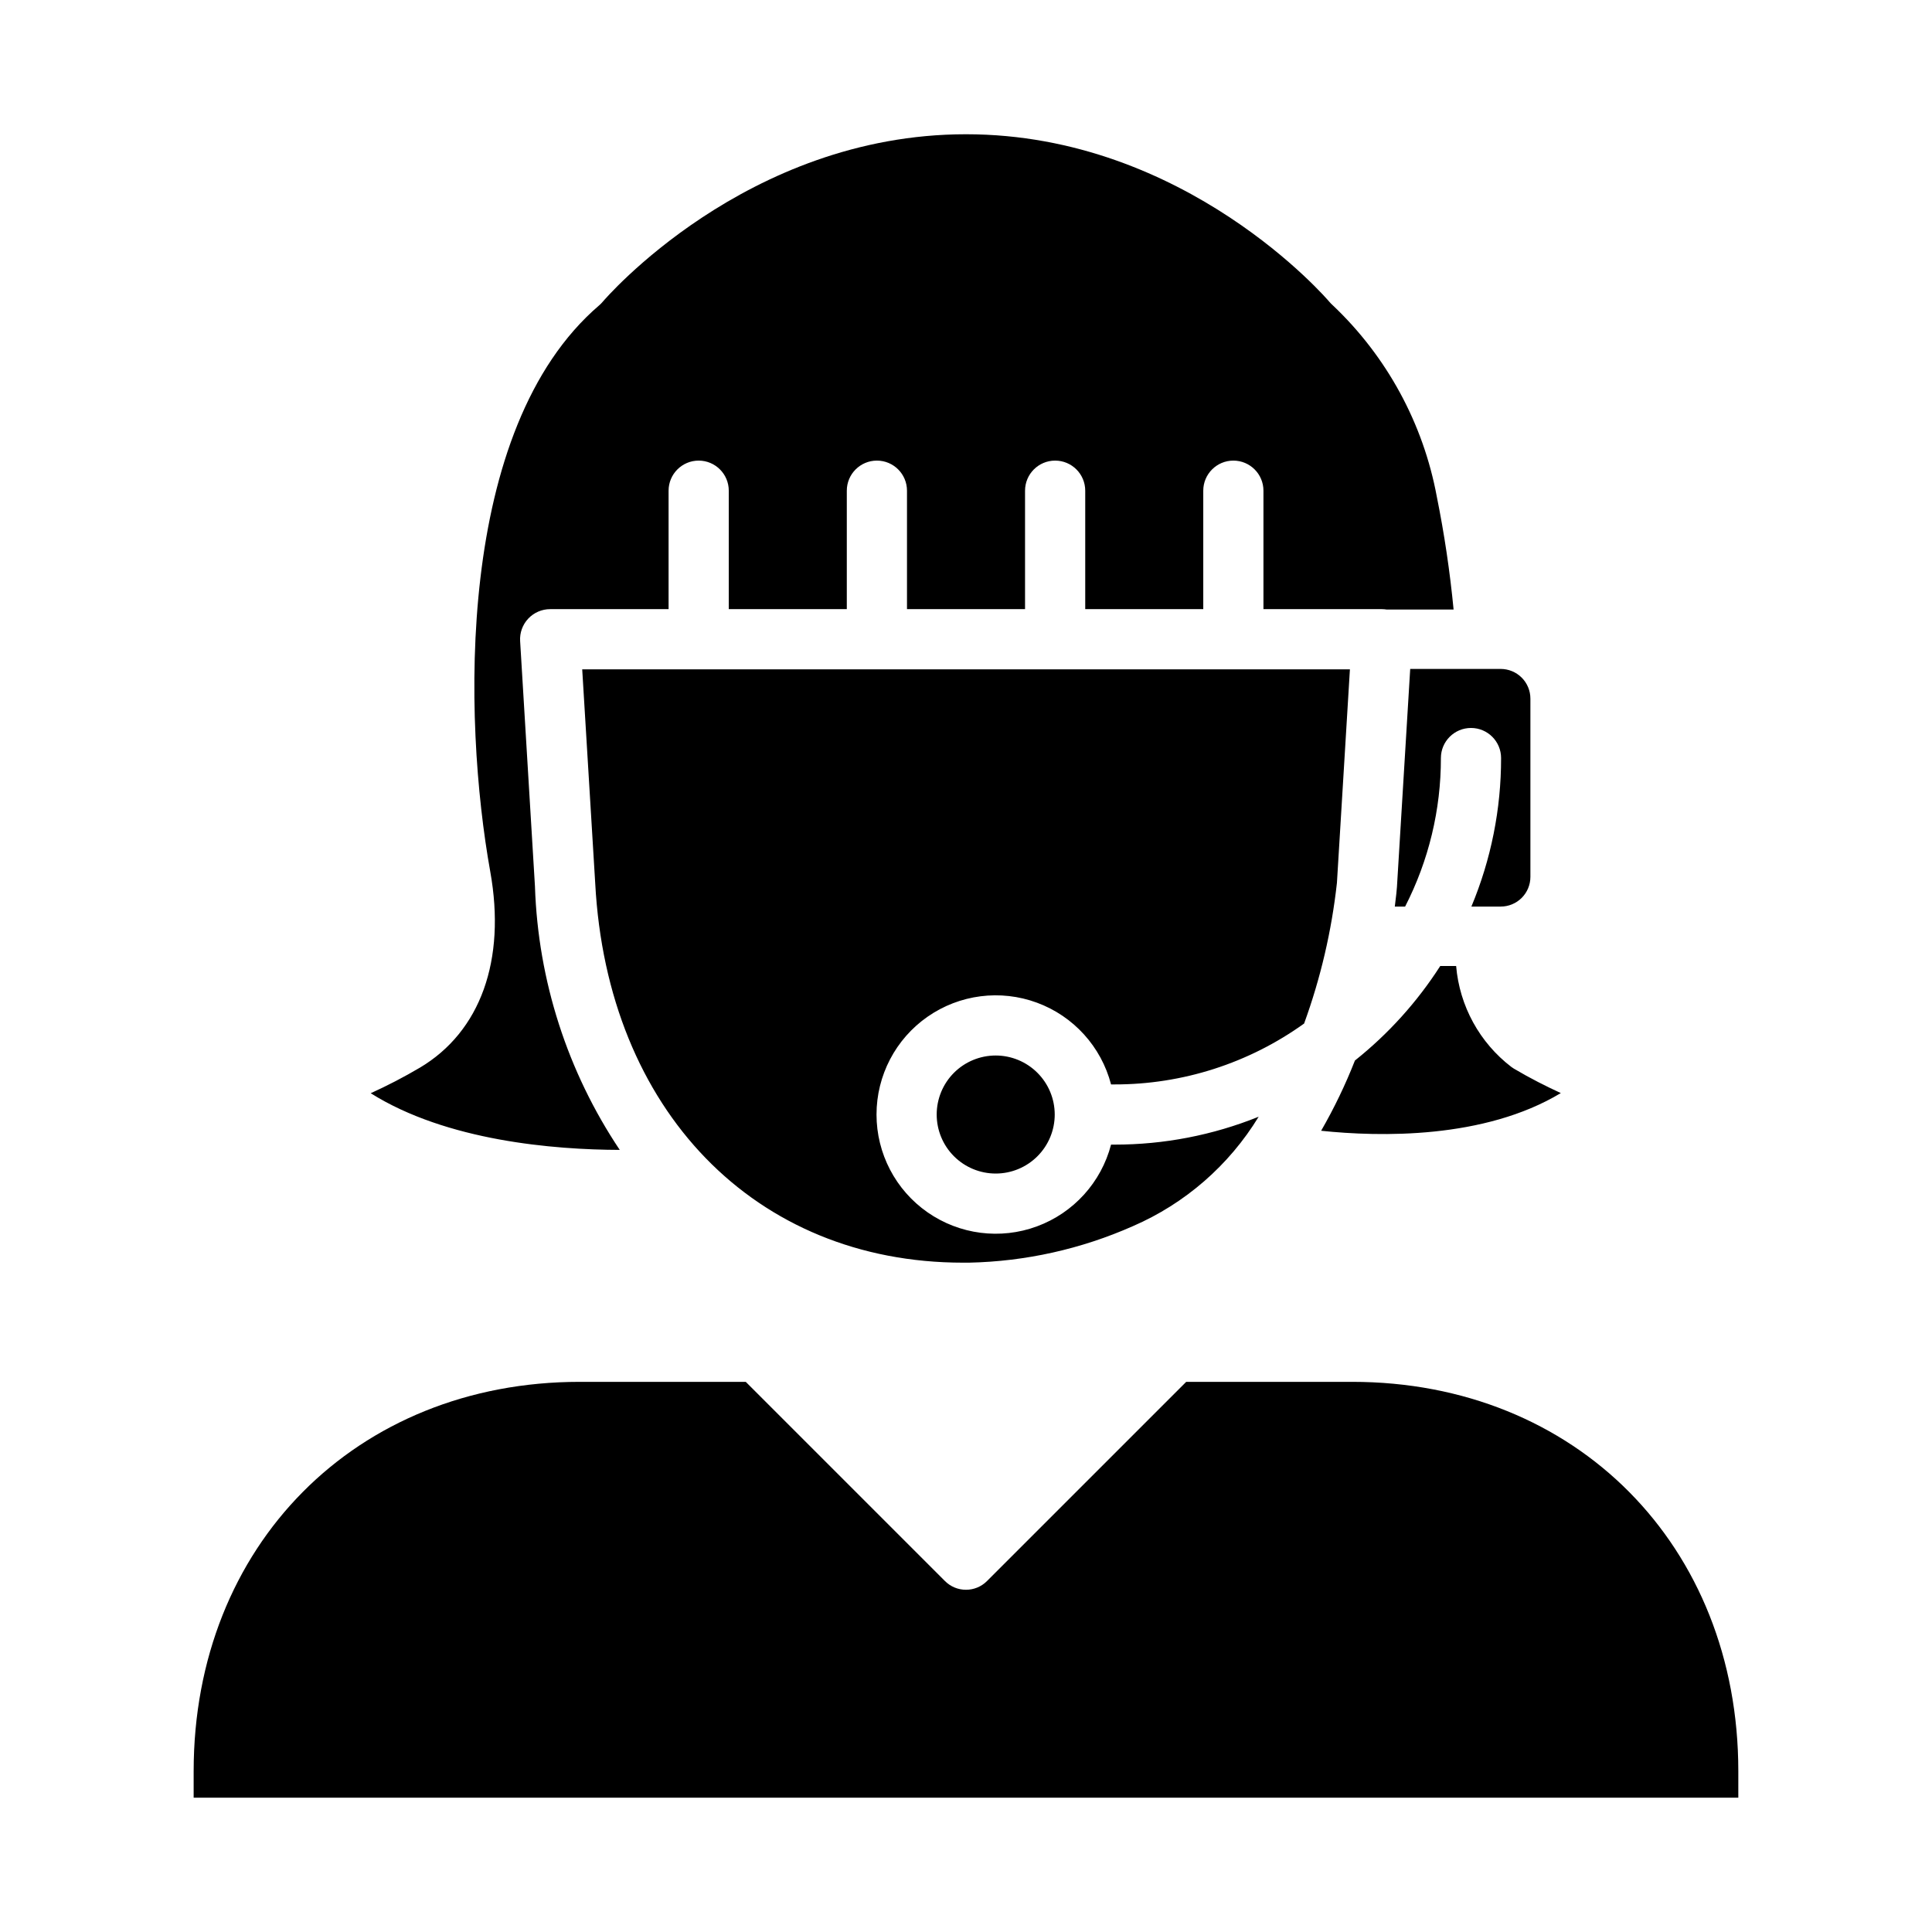
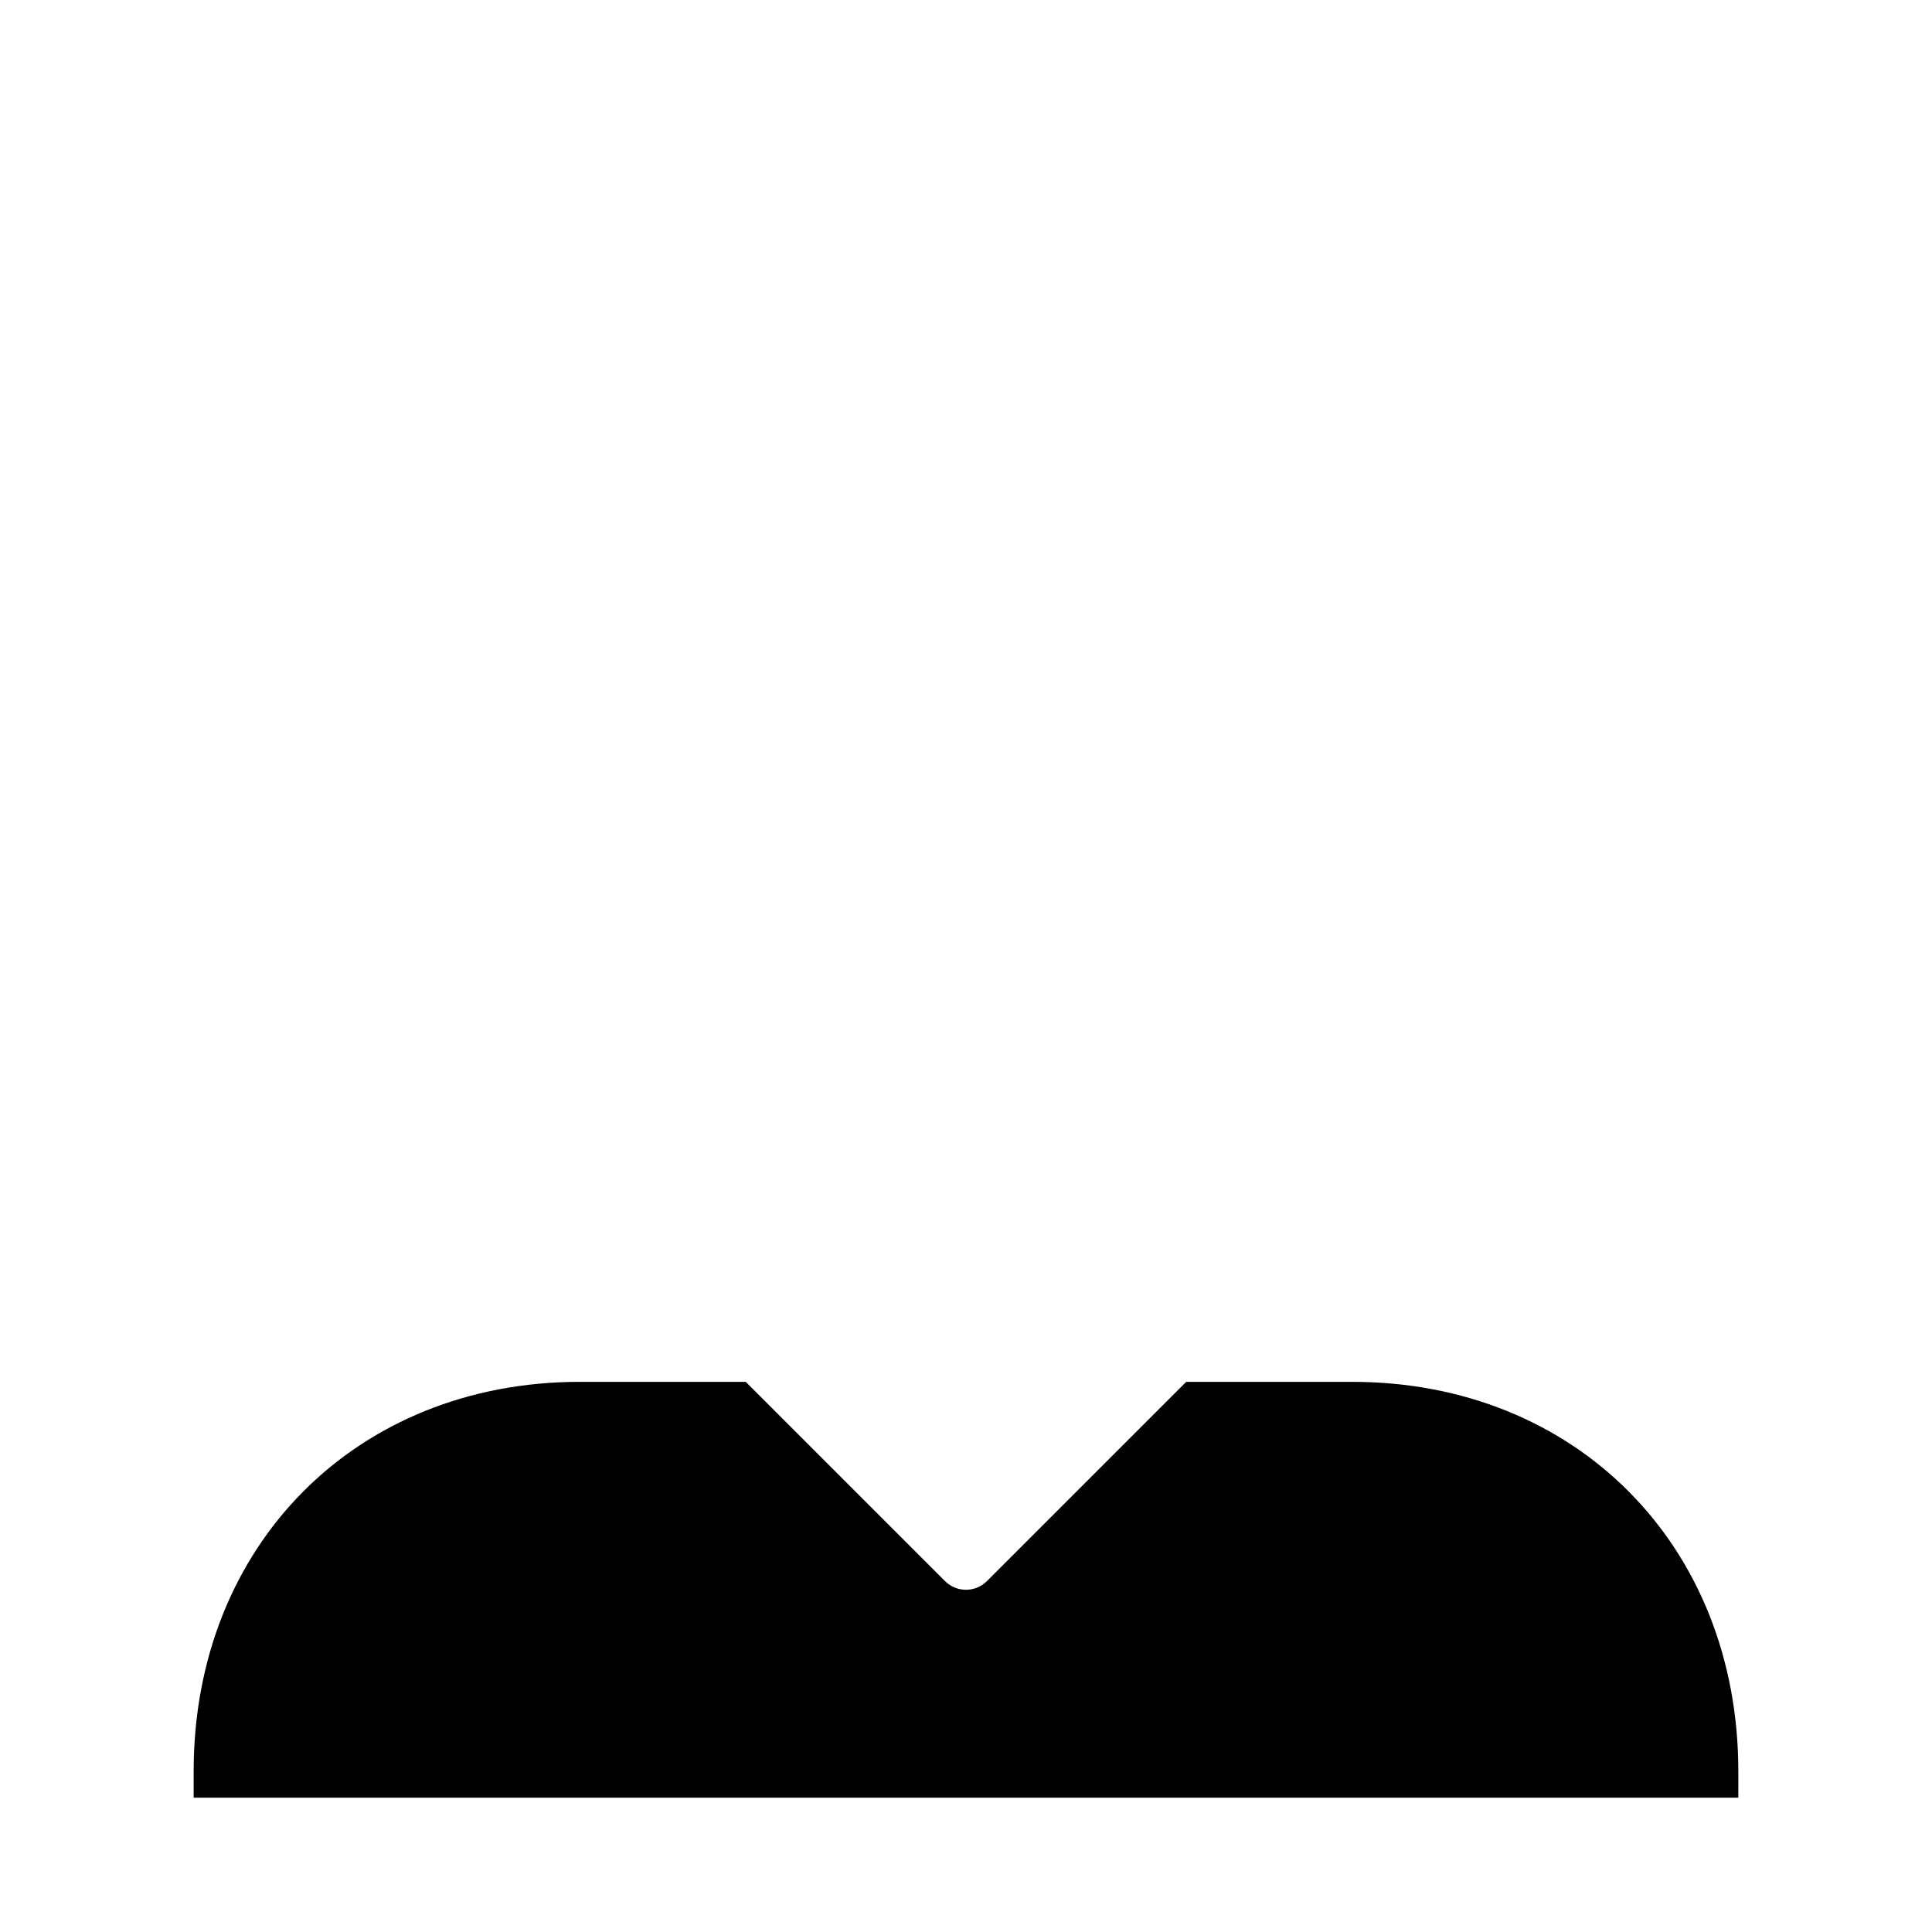
<svg xmlns="http://www.w3.org/2000/svg" fill="#000000" width="800px" height="800px" version="1.1" viewBox="144 144 512 512">
  <g>
    <path d="m604.67 620.41h-409.35v-7.016c0-59.785 43.039-103.19 102.34-103.19h43.973l52.797 52.797c3.074 3.074 8.055 3.074 11.129 0l52.801-52.797h43.973c59.301 0 102.34 43.406 102.34 103.2z" />
-     <path d="m444.21 468.95c-13.691 6.066-28.449 9.355-43.422 9.668h-1.574c-55.105 0-94.266-40.367-97.473-100.51l-3.449-56.727h203.45l-3.441 56.578c-1.402 12.734-4.32 25.25-8.699 37.289-14.641 10.512-32.215 16.16-50.238 16.137h-0.922c-2.609-9.996-9.938-18.086-19.633-21.66-9.691-3.578-20.52-2.188-28.996 3.719-8.477 5.906-13.527 15.586-13.527 25.918s5.051 20.008 13.527 25.918c8.477 5.906 19.305 7.297 28.996 3.719 9.695-3.578 17.023-11.668 19.633-21.664h0.922c13.086 0.012 26.055-2.496 38.195-7.391-7.856 12.879-19.504 23.012-33.348 29.008zm-20.695-29.59c0 4.148-1.648 8.125-4.582 11.059-2.934 2.934-6.91 4.582-11.059 4.582-4.148 0-8.129-1.648-11.062-4.582-2.934-2.934-4.578-6.91-4.578-11.059s1.645-8.129 4.578-11.062 6.914-4.578 11.062-4.578c4.148 0.004 8.121 1.652 11.055 4.586 2.934 2.93 4.582 6.906 4.586 11.055zm134.12-5.684c-20.34 12.234-48.02 11.617-63.52 9.988 3.441-5.973 6.438-12.199 8.957-18.617 8.859-7.055 16.496-15.516 22.609-25.047h4.211c0.895 10.586 6.211 20.305 14.648 26.762 0.211 0.156 0.434 0.301 0.66 0.441 4.316 2.559 8.621 4.723 12.434 6.473zm-8.062-104.53v47.234c0 2.086-0.828 4.09-2.305 5.566-1.477 1.477-3.481 2.305-5.566 2.305h-7.769c5.211-12.469 7.887-25.848 7.871-39.359 0-4.406-3.57-7.973-7.973-7.973-4.406 0-7.977 3.566-7.977 7.973 0.016 13.688-3.234 27.184-9.484 39.359h-2.731c0.379-2.883 0.535-4.723 0.566-5.18l3.516-57.797h23.98c2.086 0 4.09 0.832 5.566 2.305 1.477 1.477 2.305 3.481 2.305 5.566zm-294.31 97.805c16.074-9.555 22.875-28.496 18.664-51.957-7.238-40.336-9.316-117.36 28.867-150.08 0.332-0.281 0.637-0.59 0.914-0.922 0.371-0.449 37.938-44.414 96.301-44.414s95.926 43.965 96.297 44.414c0.281 0.332 0.586 0.645 0.914 0.93 14.312 13.559 23.961 31.309 27.551 50.695 1.996 9.887 3.481 19.871 4.449 29.914h-17.754c-0.414-0.066-0.832-0.102-1.25-0.102h-31.387v-31.387c0-4.406-3.57-7.977-7.973-7.977-4.406 0-7.977 3.57-7.977 7.977v31.387h-31.281v-31.387c0-4.406-3.57-7.977-7.977-7.977-4.402 0-7.973 3.57-7.973 7.977v31.387h-31.285v-31.387c0-4.406-3.57-7.977-7.973-7.977-4.406 0-7.977 3.57-7.977 7.977v31.387h-31.281v-31.387c0-4.406-3.57-7.977-7.977-7.977-4.402 0-7.973 3.57-7.973 7.977v31.387h-31.387c-2.199 0-4.297 0.91-5.805 2.512-1.508 1.602-2.285 3.754-2.152 5.949l3.938 65.117h-0.004c0.836 24.883 8.621 49.039 22.469 69.73-17.438-0.055-45.832-2.363-66-15.02 4.461-2.023 8.805-4.281 13.02-6.769z" />
  </g>
</svg>